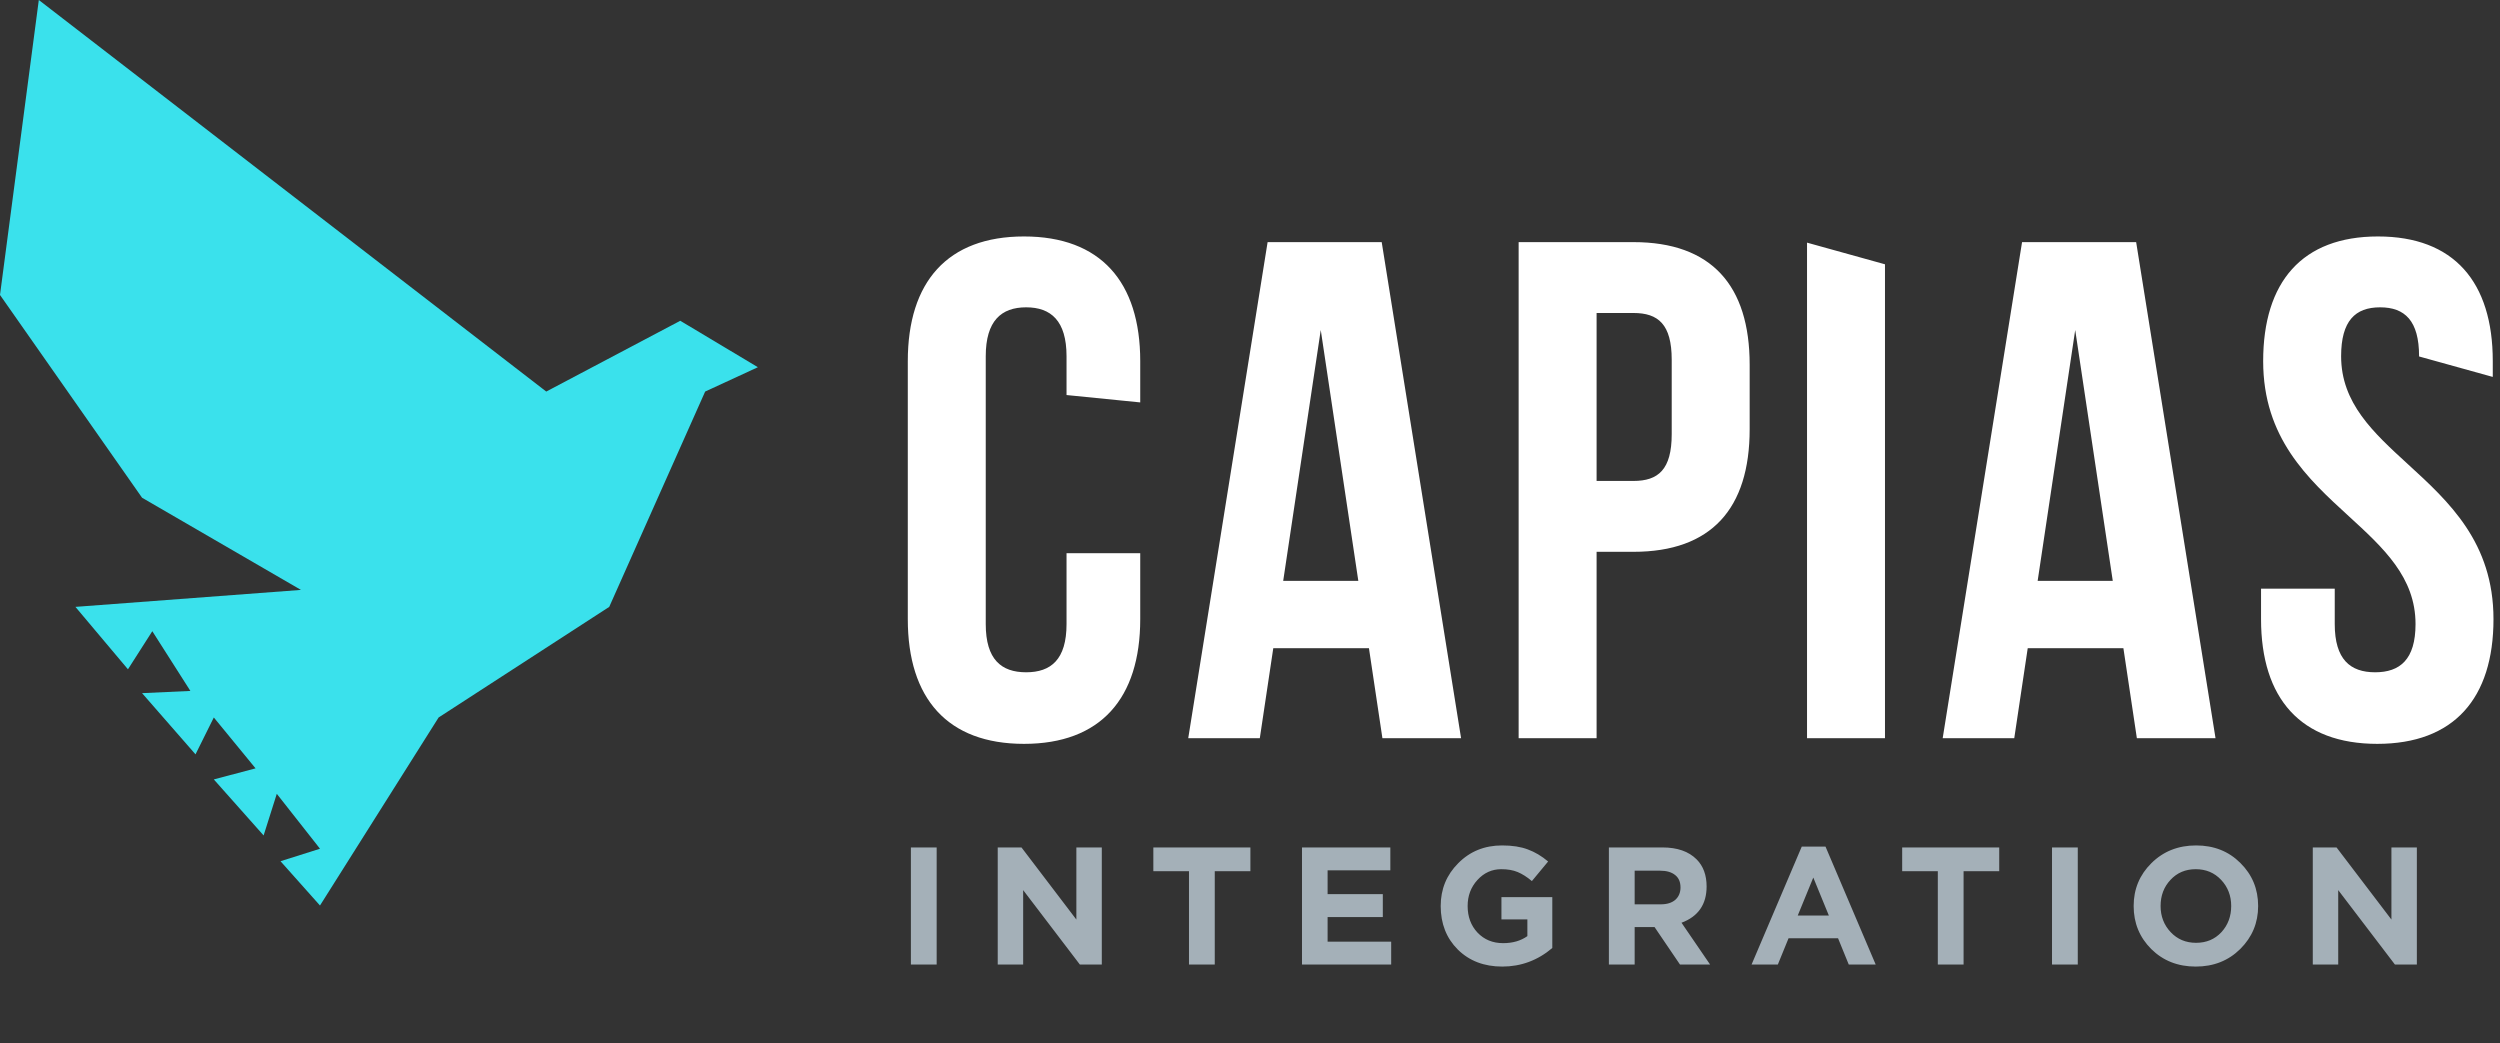
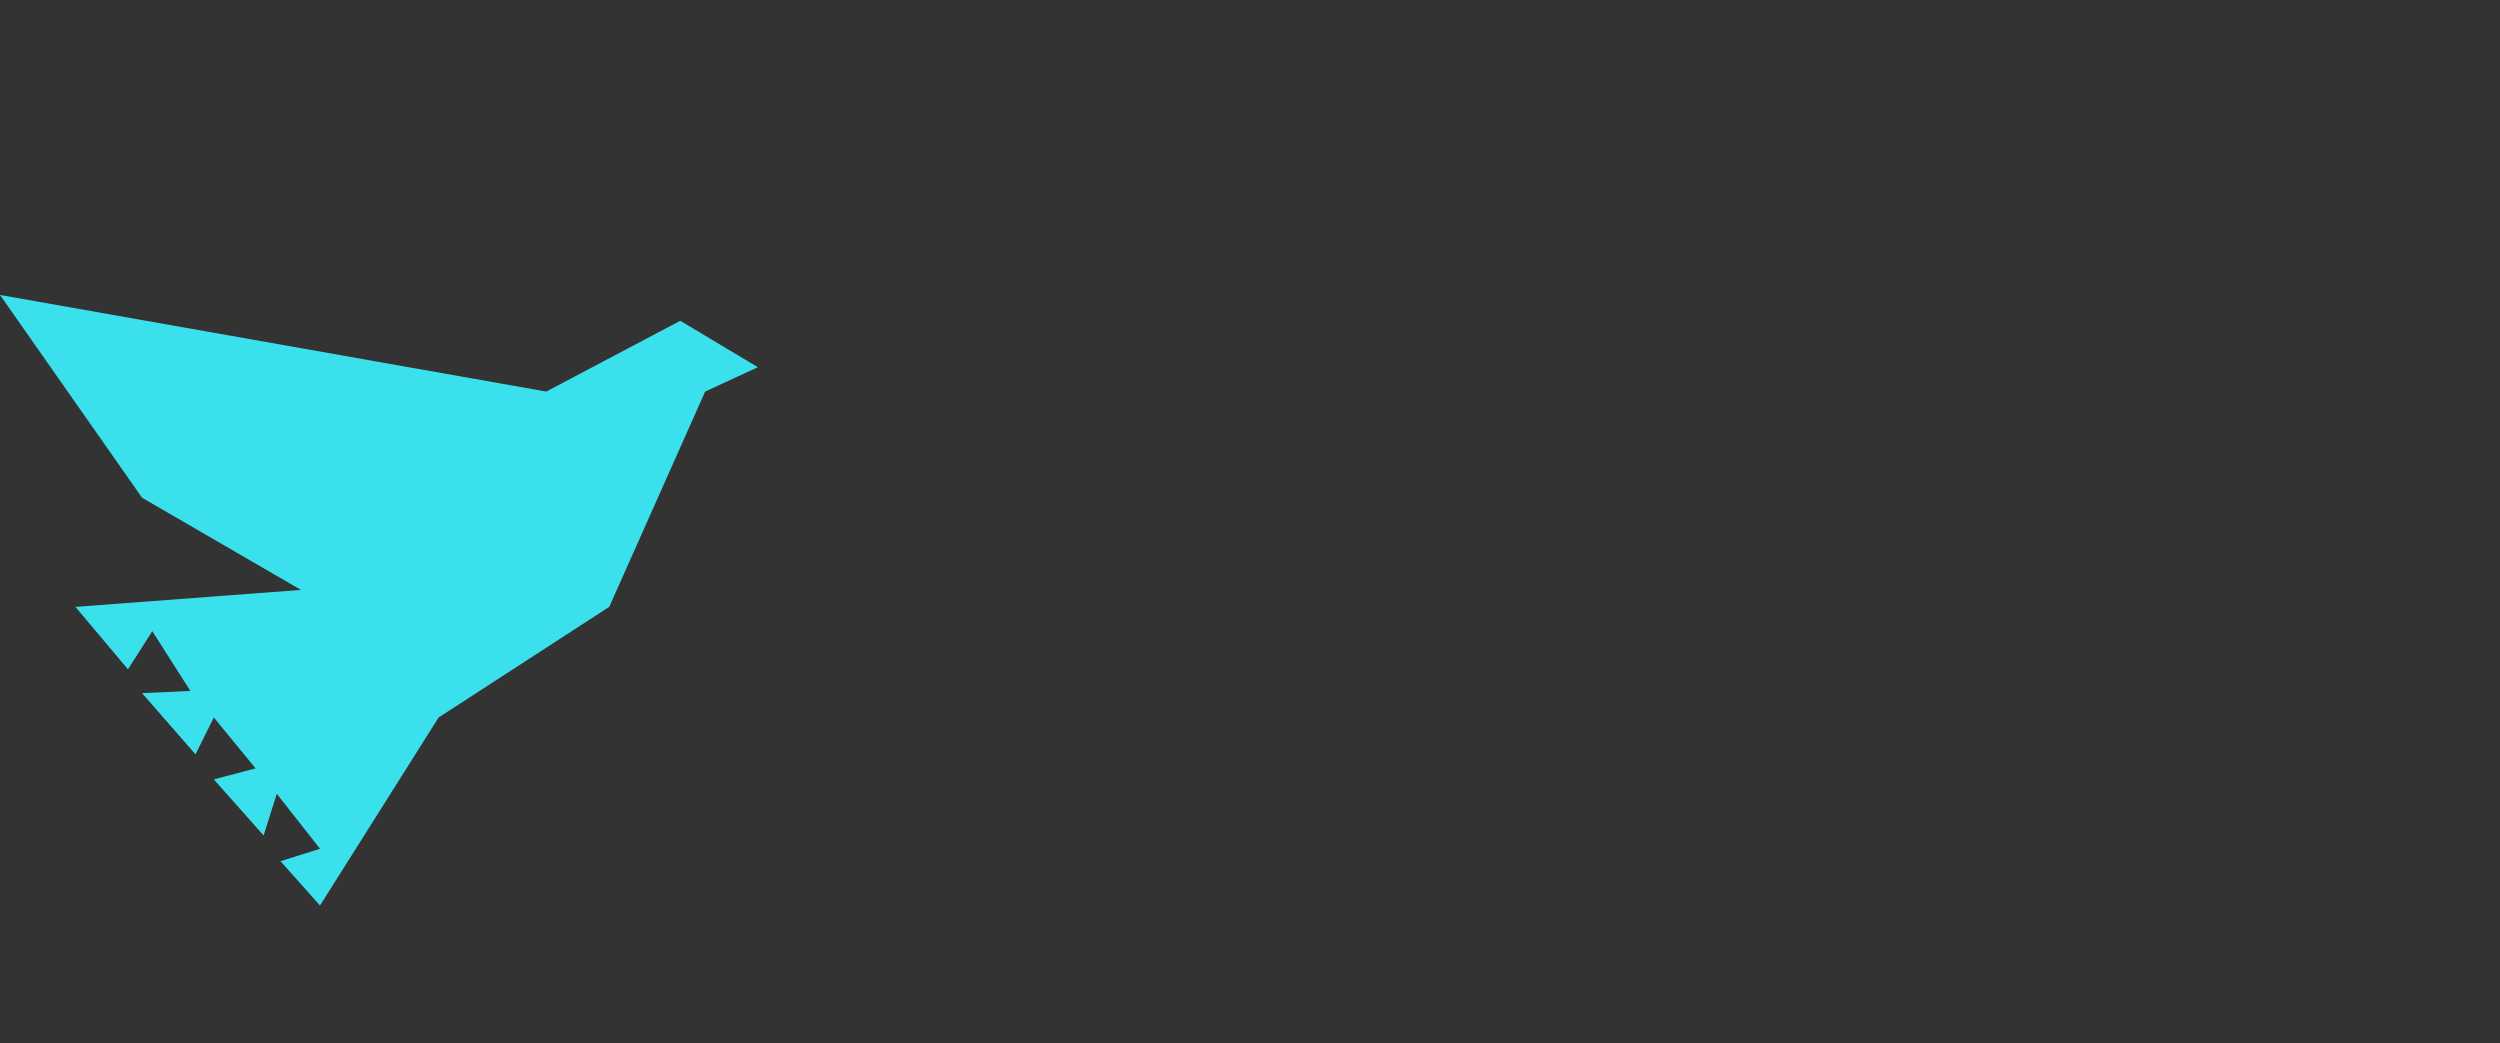
<svg xmlns="http://www.w3.org/2000/svg" width="254" height="106" viewBox="0 0 254 106" fill="none">
  <rect x="0" y="0" width="254" height="106" fill="#333333" stroke="none" />
-   <path d="M92.547 98V86.1H95.165V98H92.547ZM101.369 98V86.1H103.783L109.359 93.427V86.1H111.943V98H109.716L103.953 90.435V98H101.369ZM120.801 98V88.514H117.18V86.1H127.04V88.514H123.419V98H120.801ZM132.283 98V86.1H141.259V88.429H134.884V90.843H140.494V93.172H134.884V95.671H141.344V98H132.283ZM152.631 98.204C150.783 98.204 149.276 97.626 148.109 96.47C146.953 95.314 146.375 93.841 146.375 92.05C146.375 90.339 146.97 88.888 148.16 87.698C149.35 86.497 150.834 85.896 152.614 85.896C153.645 85.896 154.518 86.032 155.232 86.304C155.946 86.565 156.631 86.973 157.289 87.528L155.64 89.517C155.141 89.098 154.659 88.792 154.195 88.599C153.73 88.406 153.175 88.31 152.529 88.31C151.577 88.31 150.766 88.678 150.098 89.415C149.44 90.14 149.112 91.019 149.112 92.05C149.112 93.138 149.446 94.039 150.115 94.753C150.795 95.467 151.662 95.824 152.716 95.824C153.69 95.824 154.512 95.586 155.181 95.11V93.41H152.546V91.149H157.714V96.317C156.229 97.575 154.535 98.204 152.631 98.204ZM163.463 98V86.1H168.903C170.41 86.1 171.566 86.502 172.371 87.307C173.051 87.987 173.391 88.905 173.391 90.061C173.391 91.886 172.541 93.115 170.841 93.75L173.748 98H170.688L168.104 94.192H166.081V98H163.463ZM166.081 91.88H168.733C169.367 91.88 169.86 91.727 170.212 91.421C170.563 91.104 170.739 90.684 170.739 90.163C170.739 89.608 170.557 89.188 170.195 88.905C169.832 88.61 169.328 88.463 168.682 88.463H166.081V91.88ZM177.958 98L183.058 86.015H185.472L190.572 98H187.835L186.747 95.331H181.715L180.627 98H177.958ZM182.65 93.019H185.812L184.231 89.16L182.65 93.019ZM196.882 98V88.514H193.261V86.1H203.121V88.514H199.5V98H196.882ZM208.484 98V86.1H211.102V98H208.484ZM227.608 96.419C226.406 97.609 224.899 98.204 223.086 98.204C221.272 98.204 219.765 97.609 218.564 96.419C217.374 95.229 216.779 93.773 216.779 92.05C216.779 90.339 217.379 88.888 218.581 87.698C219.793 86.497 221.306 85.896 223.12 85.896C224.933 85.896 226.435 86.491 227.625 87.681C228.826 88.871 229.427 90.327 229.427 92.05C229.427 93.761 228.82 95.218 227.608 96.419ZM220.536 94.702C221.216 95.427 222.077 95.79 223.12 95.79C224.162 95.79 225.018 95.433 225.687 94.719C226.355 93.994 226.69 93.104 226.69 92.05C226.69 91.007 226.35 90.123 225.67 89.398C224.99 88.673 224.128 88.31 223.086 88.31C222.043 88.31 221.187 88.673 220.519 89.398C219.85 90.112 219.516 90.996 219.516 92.05C219.516 93.093 219.856 93.977 220.536 94.702ZM234.979 98V86.1H237.393L242.969 93.427V86.1H245.553V98H243.326L237.563 90.435V98H234.979Z" fill="#A4B0B8" />
-   <path d="M14.433 50.57L30.577 59.935L7.663 61.658L13 68L15.474 64.13L19.343 70.199L14.433 70.424L19.864 76.642L21.724 72.896L25.964 78.065L21.724 79.189L26.783 84.883L28.122 80.652L32.511 86.231L28.5 87.5L32.511 92L44.563 72.896L61.898 61.658L71.644 39.782L77 37.309L69.114 32.59L55.499 39.782L3.943 0L0 29.967L14.433 50.57Z" fill="#3AE1EC" />
-   <path fill-rule="evenodd" clip-rule="evenodd" d="M183.594 24.652V75H191.514V26.852L183.594 24.652ZM108.36 63.408V56.208H115.848V62.904C115.848 70.968 111.816 75.576 104.04 75.576C96.264 75.576 92.232 70.968 92.232 62.904V36.696C92.232 28.632 96.264 24.024 104.04 24.024C111.816 24.024 115.848 28.632 115.848 36.696V40.885L108.36 40.136V36.192C108.36 32.592 106.776 31.224 104.256 31.224C101.736 31.224 100.152 32.592 100.152 36.192V63.408C100.152 67.008 101.736 68.304 104.256 68.304C106.776 68.304 108.36 67.008 108.36 63.408ZM128.789 24.6H140.381L148.445 75H140.453L139.085 65.856H129.365L127.997 75H120.725L128.789 24.6ZM138.005 59.016L134.189 33.528L130.373 59.016H138.005ZM154.294 24.6H165.958C173.878 24.6 177.766 28.992 177.766 37.056V43.608C177.766 51.672 173.878 56.064 165.958 56.064H162.214V75H154.294V24.6ZM169.846 36.552C169.846 32.952 168.478 31.8 165.958 31.8H162.214V48.864H165.958C168.478 48.864 169.846 47.712 169.846 44.112V36.552ZM205.441 24.6H217.033L225.097 75H217.105L215.737 65.856H206.017L204.649 75H197.377L205.441 24.6ZM214.657 59.016L210.841 33.528L207.025 59.016H214.657ZM238.627 52.436C234.468 48.631 229.938 44.486 229.938 36.696C229.938 28.632 233.898 24.024 241.602 24.024C249.306 24.024 253.266 28.632 253.266 36.696V38.28H253.209L245.778 36.216V36.192C245.778 32.592 244.338 31.224 241.818 31.224C239.298 31.224 237.858 32.592 237.858 36.192C237.858 40.952 241.119 43.936 244.648 47.165C248.807 50.97 253.338 55.114 253.338 62.904C253.338 70.968 249.306 75.576 241.53 75.576C233.754 75.576 229.722 70.968 229.722 62.904V59.808H237.21V63.408C237.21 67.008 238.794 68.304 241.314 68.304C243.834 68.304 245.418 67.008 245.418 63.408C245.418 58.649 242.156 55.665 238.627 52.436Z" fill="white" />
+   <path d="M14.433 50.57L30.577 59.935L7.663 61.658L13 68L15.474 64.13L19.343 70.199L14.433 70.424L19.864 76.642L21.724 72.896L25.964 78.065L21.724 79.189L26.783 84.883L28.122 80.652L32.511 86.231L28.5 87.5L32.511 92L44.563 72.896L61.898 61.658L71.644 39.782L77 37.309L69.114 32.59L55.499 39.782L0 29.967L14.433 50.57Z" fill="#3AE1EC" />
</svg>